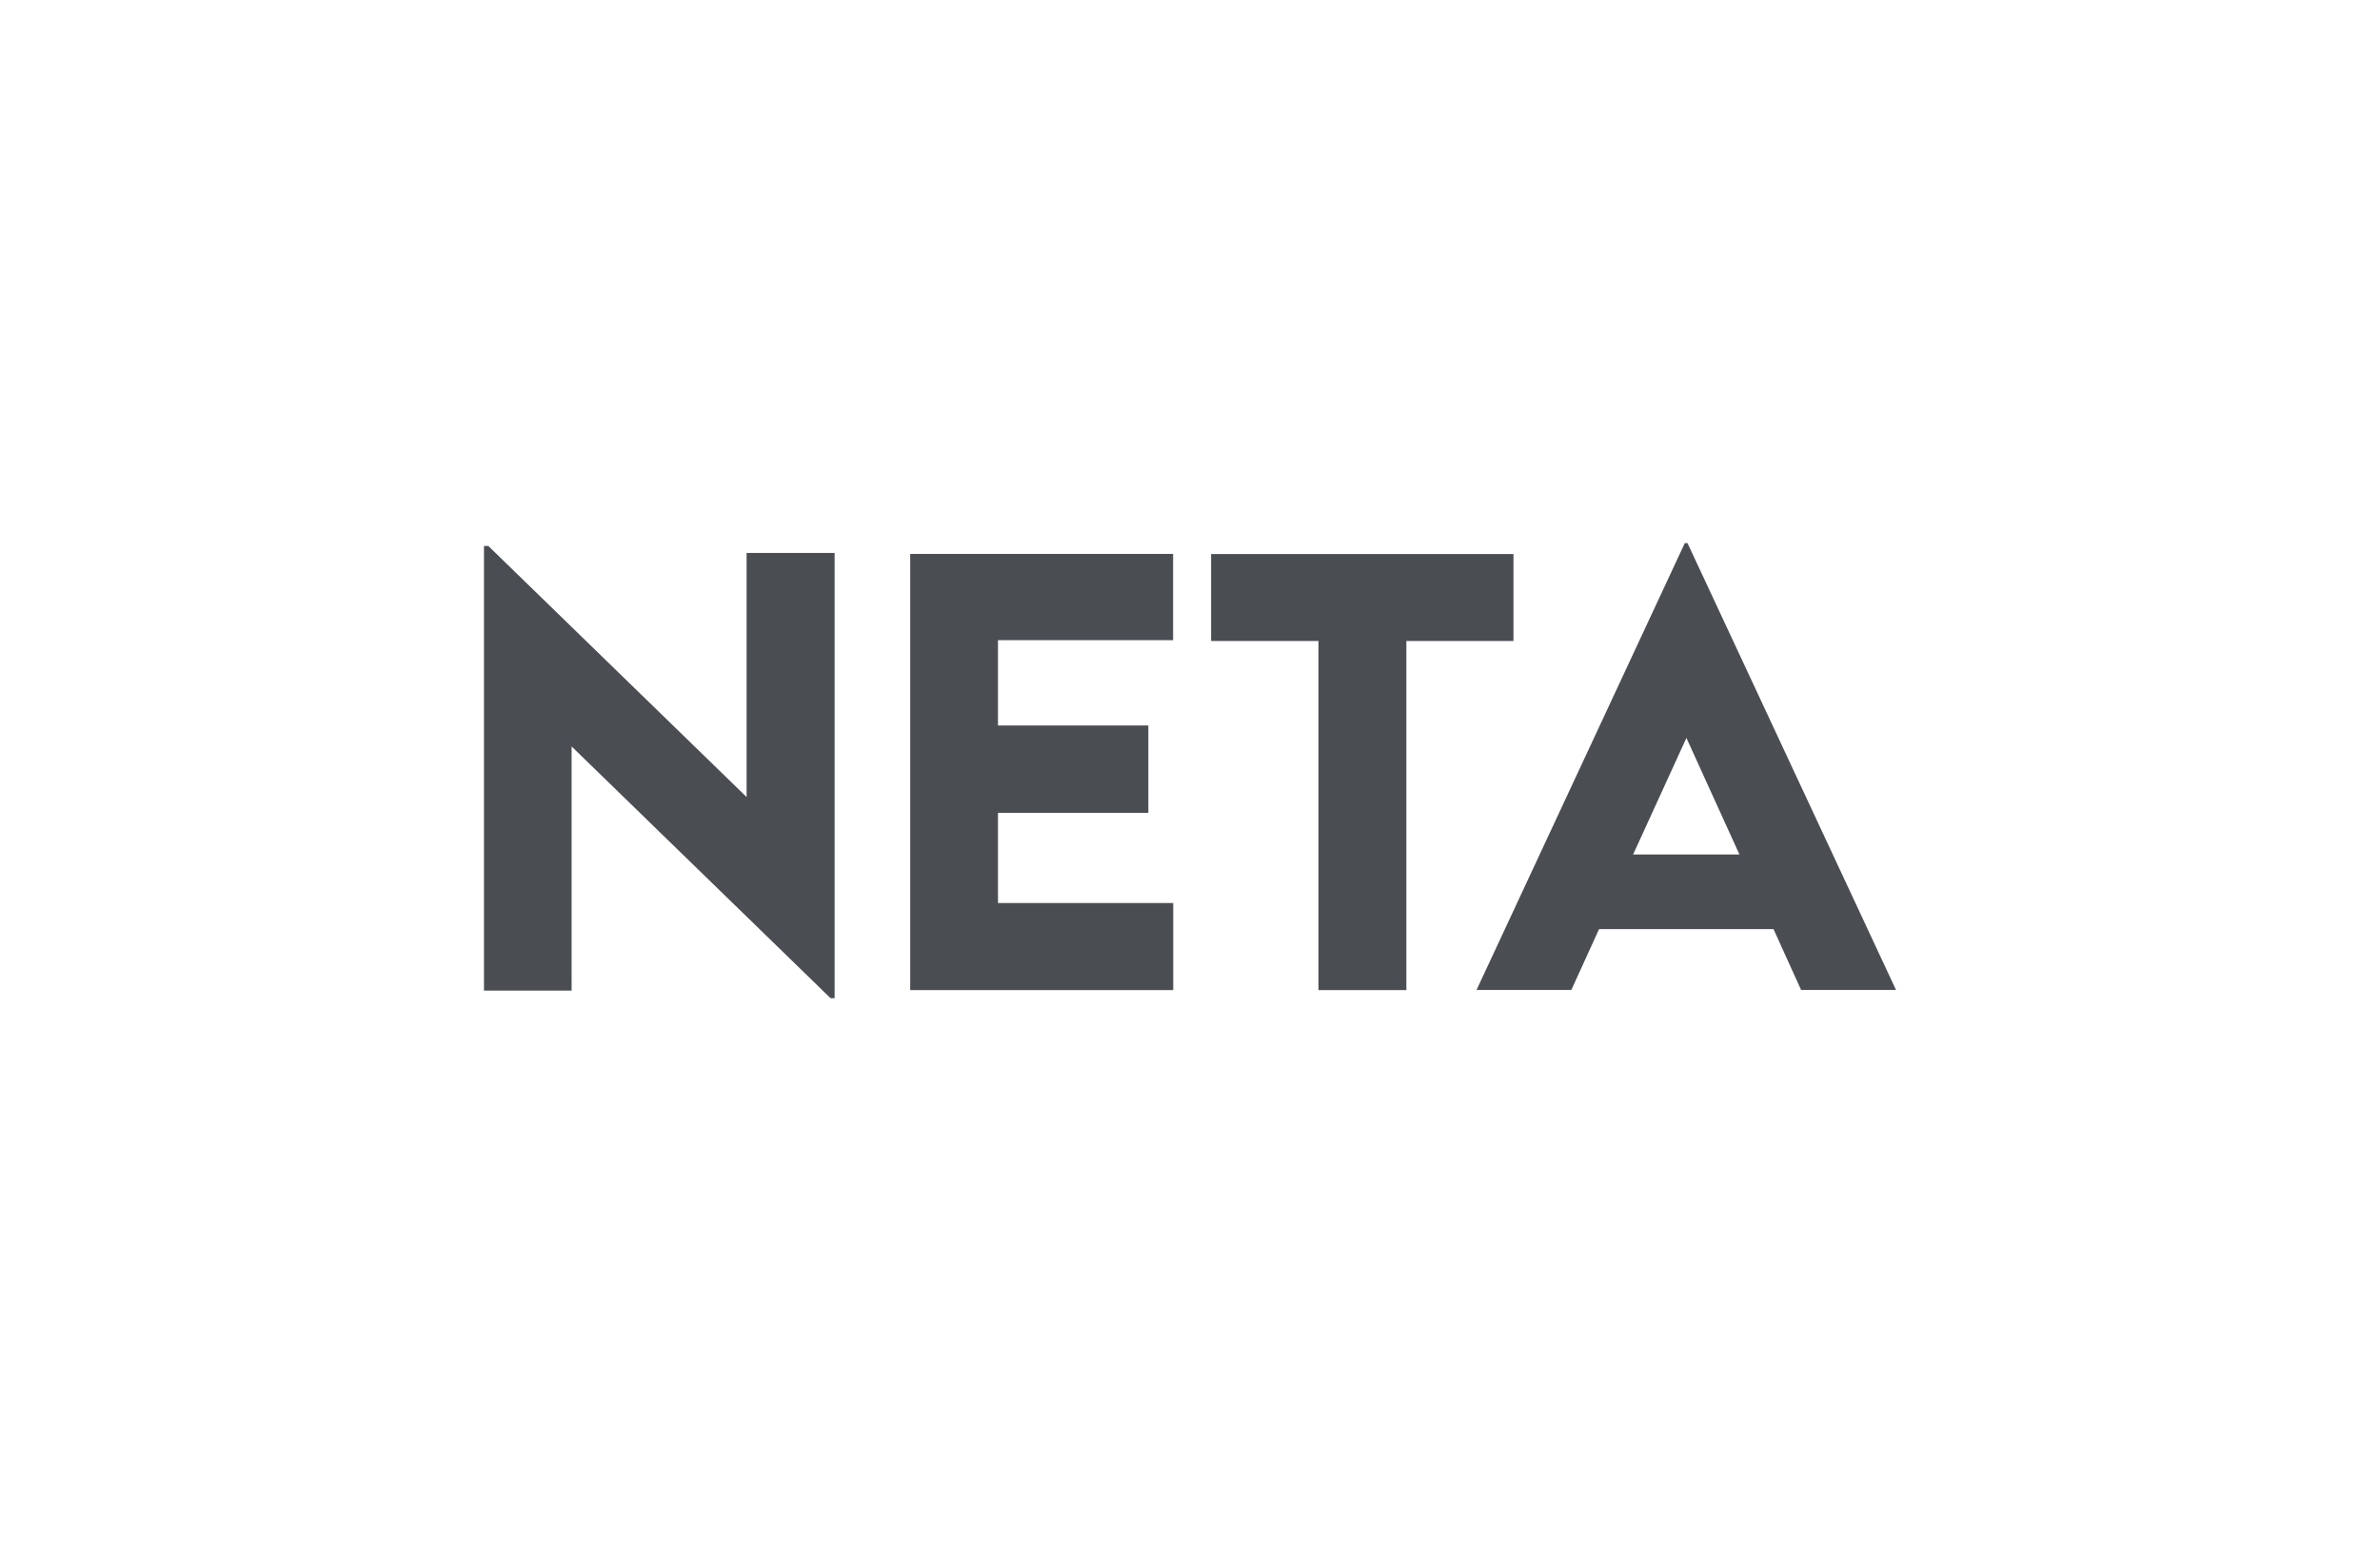
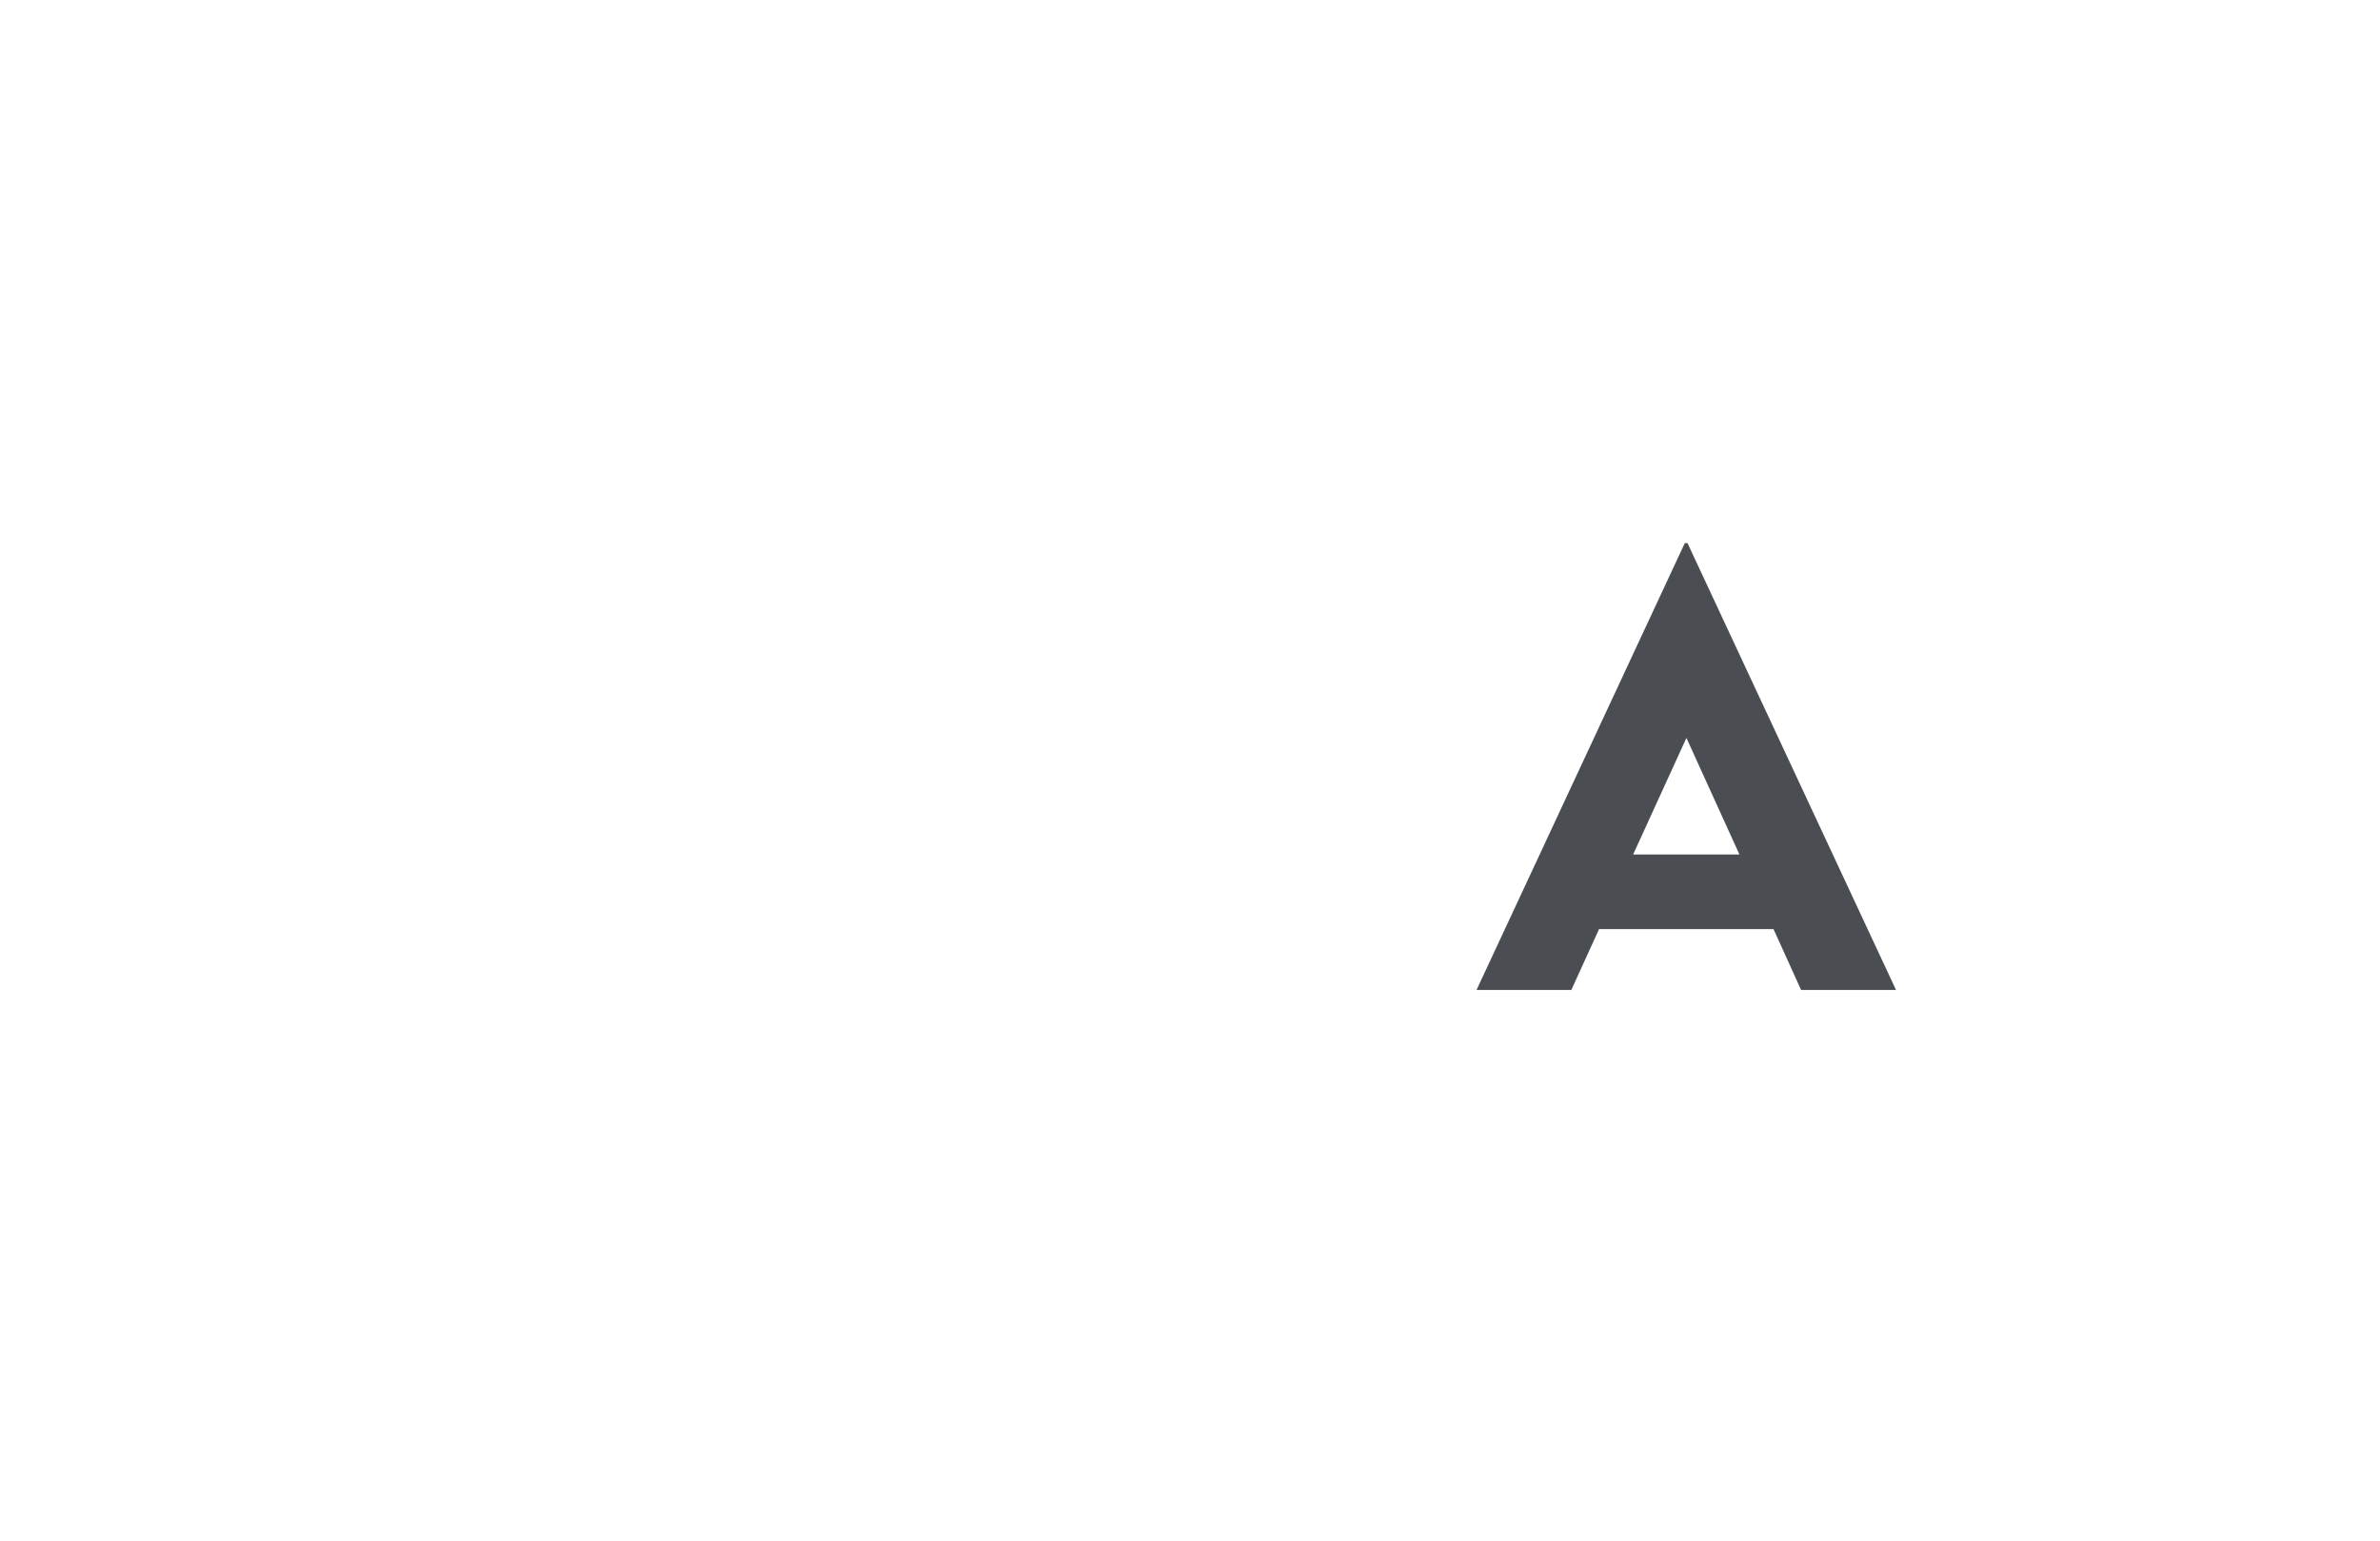
<svg xmlns="http://www.w3.org/2000/svg" id="Layer_1" data-name="Layer 1" viewBox="0 0 176 114">
  <defs>
    <style>
      .cls-1 {
        fill: #4a4e53;
      }
    </style>
  </defs>
-   <path class="cls-1" d="M61.72,40.9v32.93h-.3l-19.15-18.62v18.06h-6.48v-32.89h.32l19.1,18.57v-18.05h6.5Z" />
-   <path class="cls-1" d="M73.8,47.36v6.3h11.12v6.46h-11.12v6.67h12.96v6.44h-19.45v-32.26h19.44v6.38h-12.95Z" />
-   <path class="cls-1" d="M111.92,47.41h-7.92v25.82h-6.5v-25.82h-7.94v-6.43h22.36v6.43Z" />
  <path class="cls-1" d="M131.15,68.72h-12.9l-2.05,4.5h-7.01l15.4-33.05h.2l15.42,33.05h-7.02l-2.04-4.5ZM128.63,63.2l-3.92-8.62-3.94,8.62h7.86Z" />
</svg>